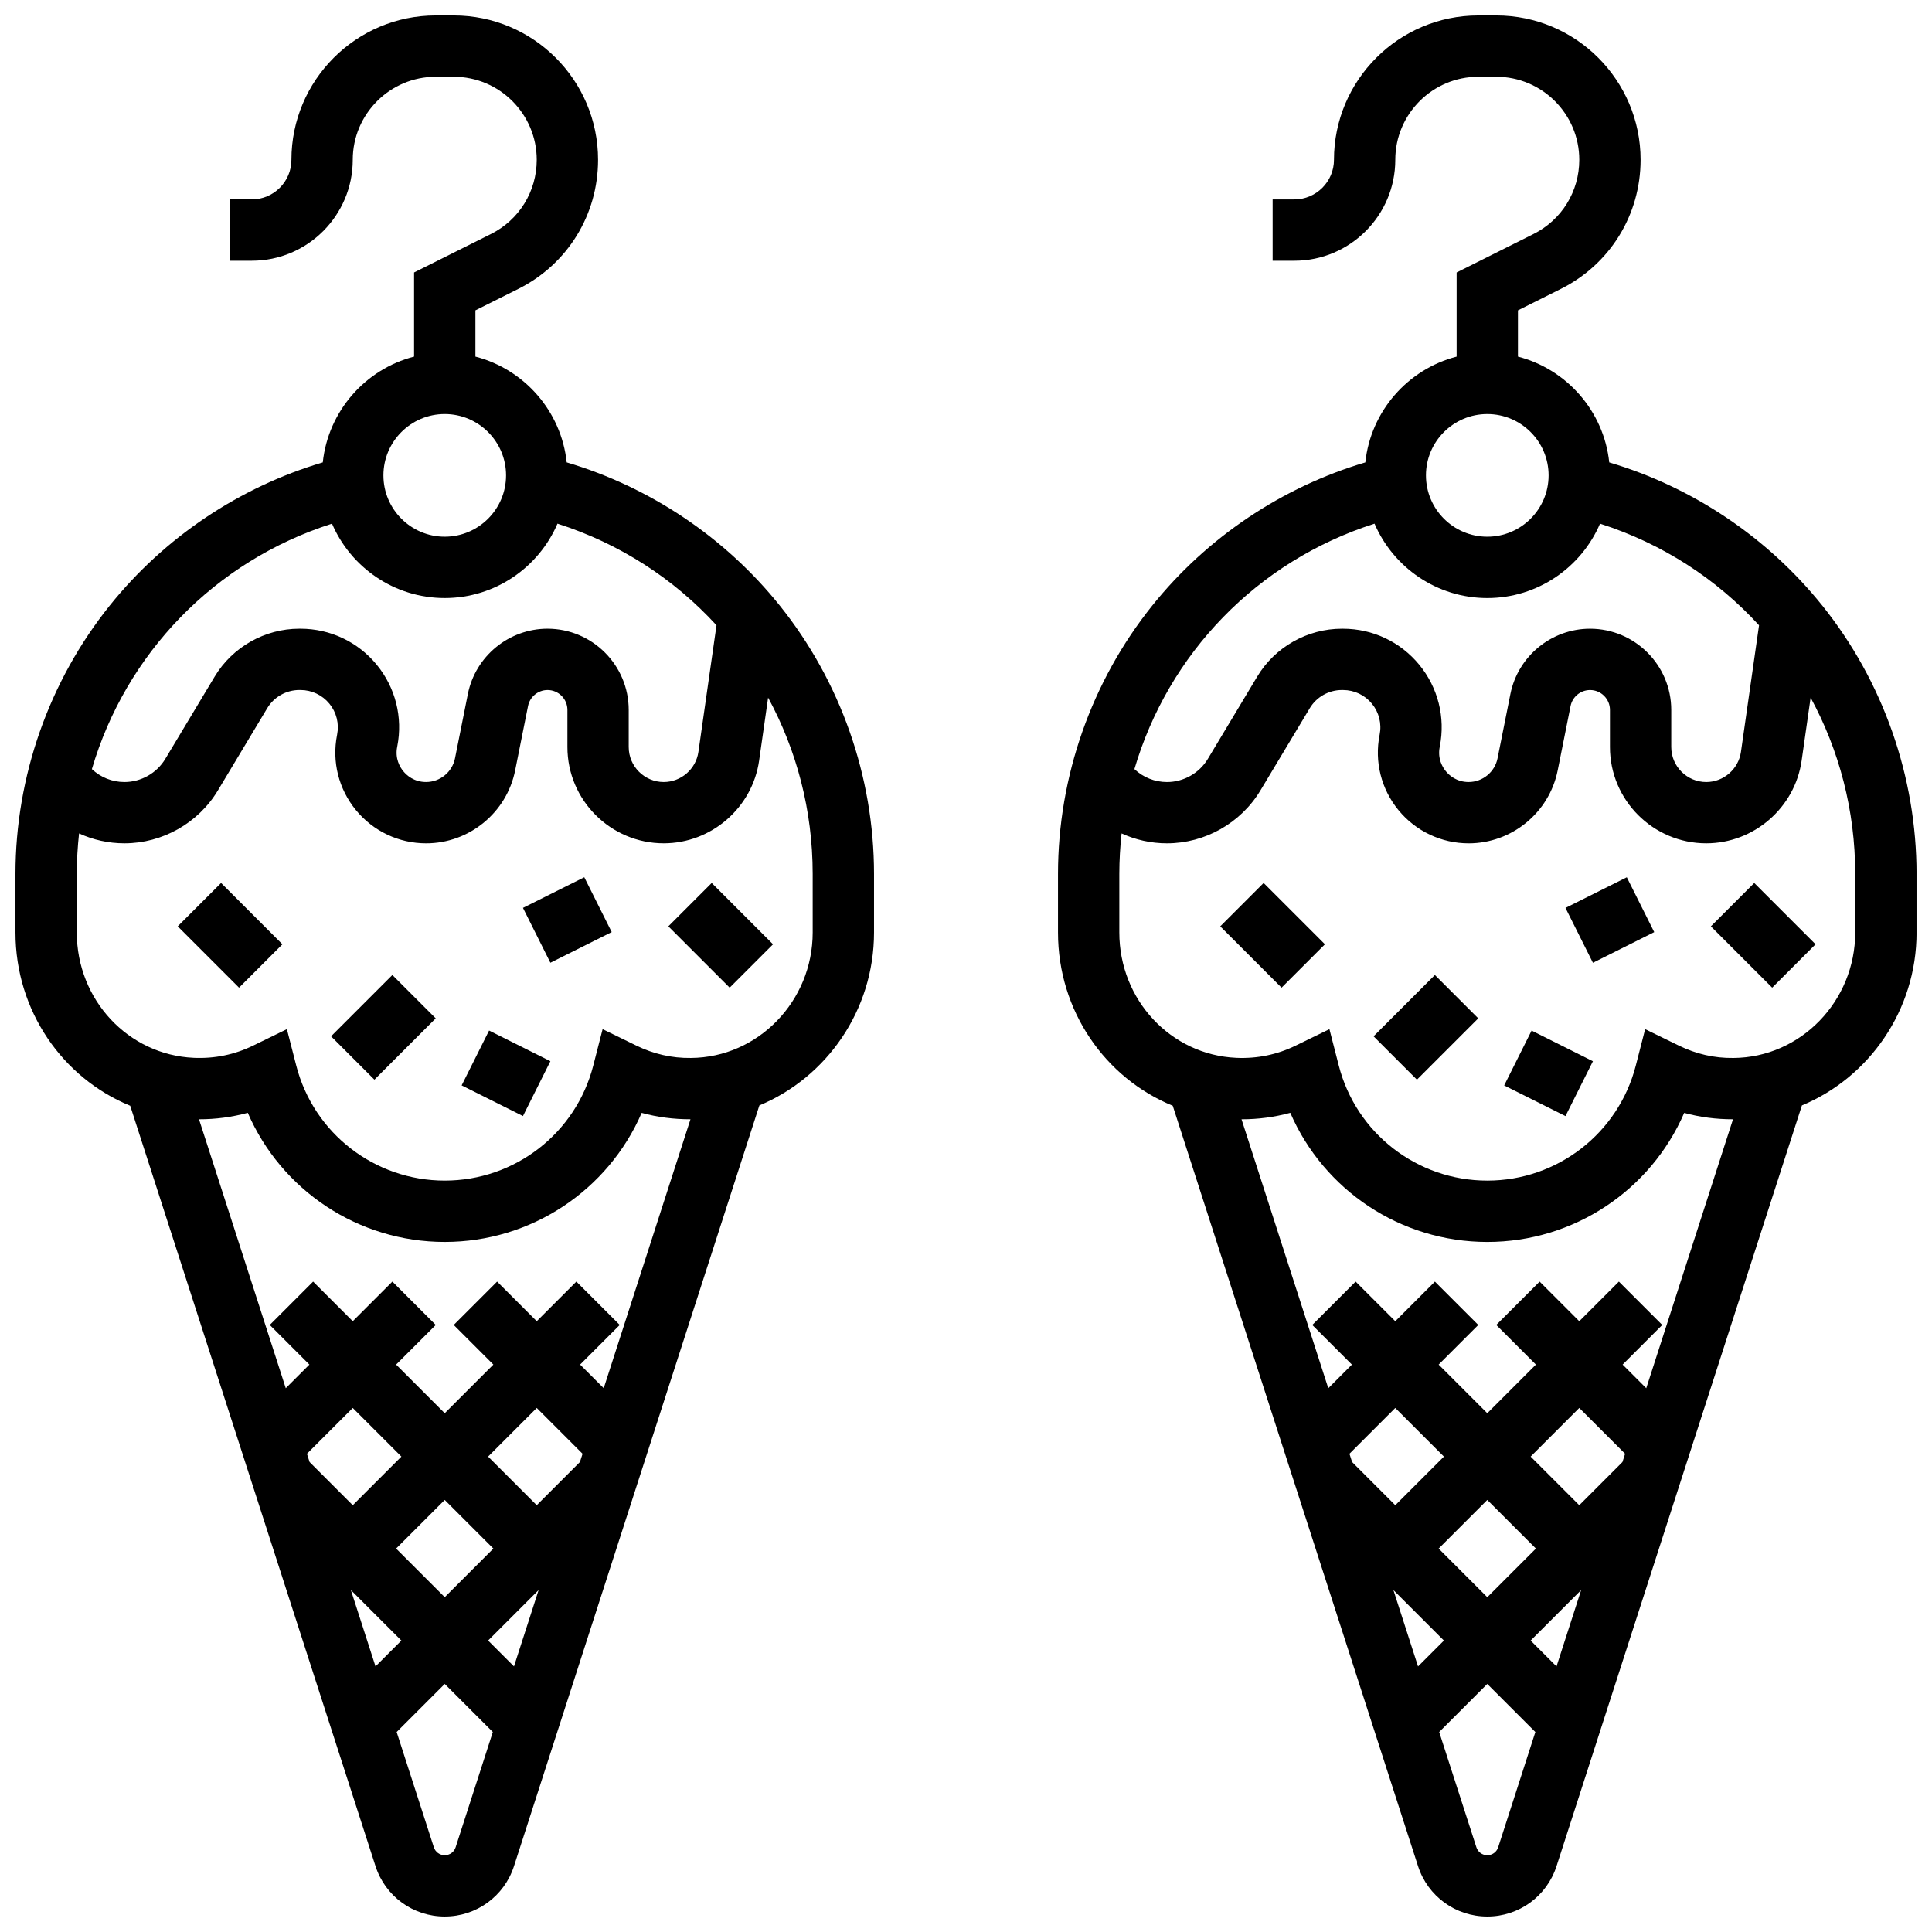
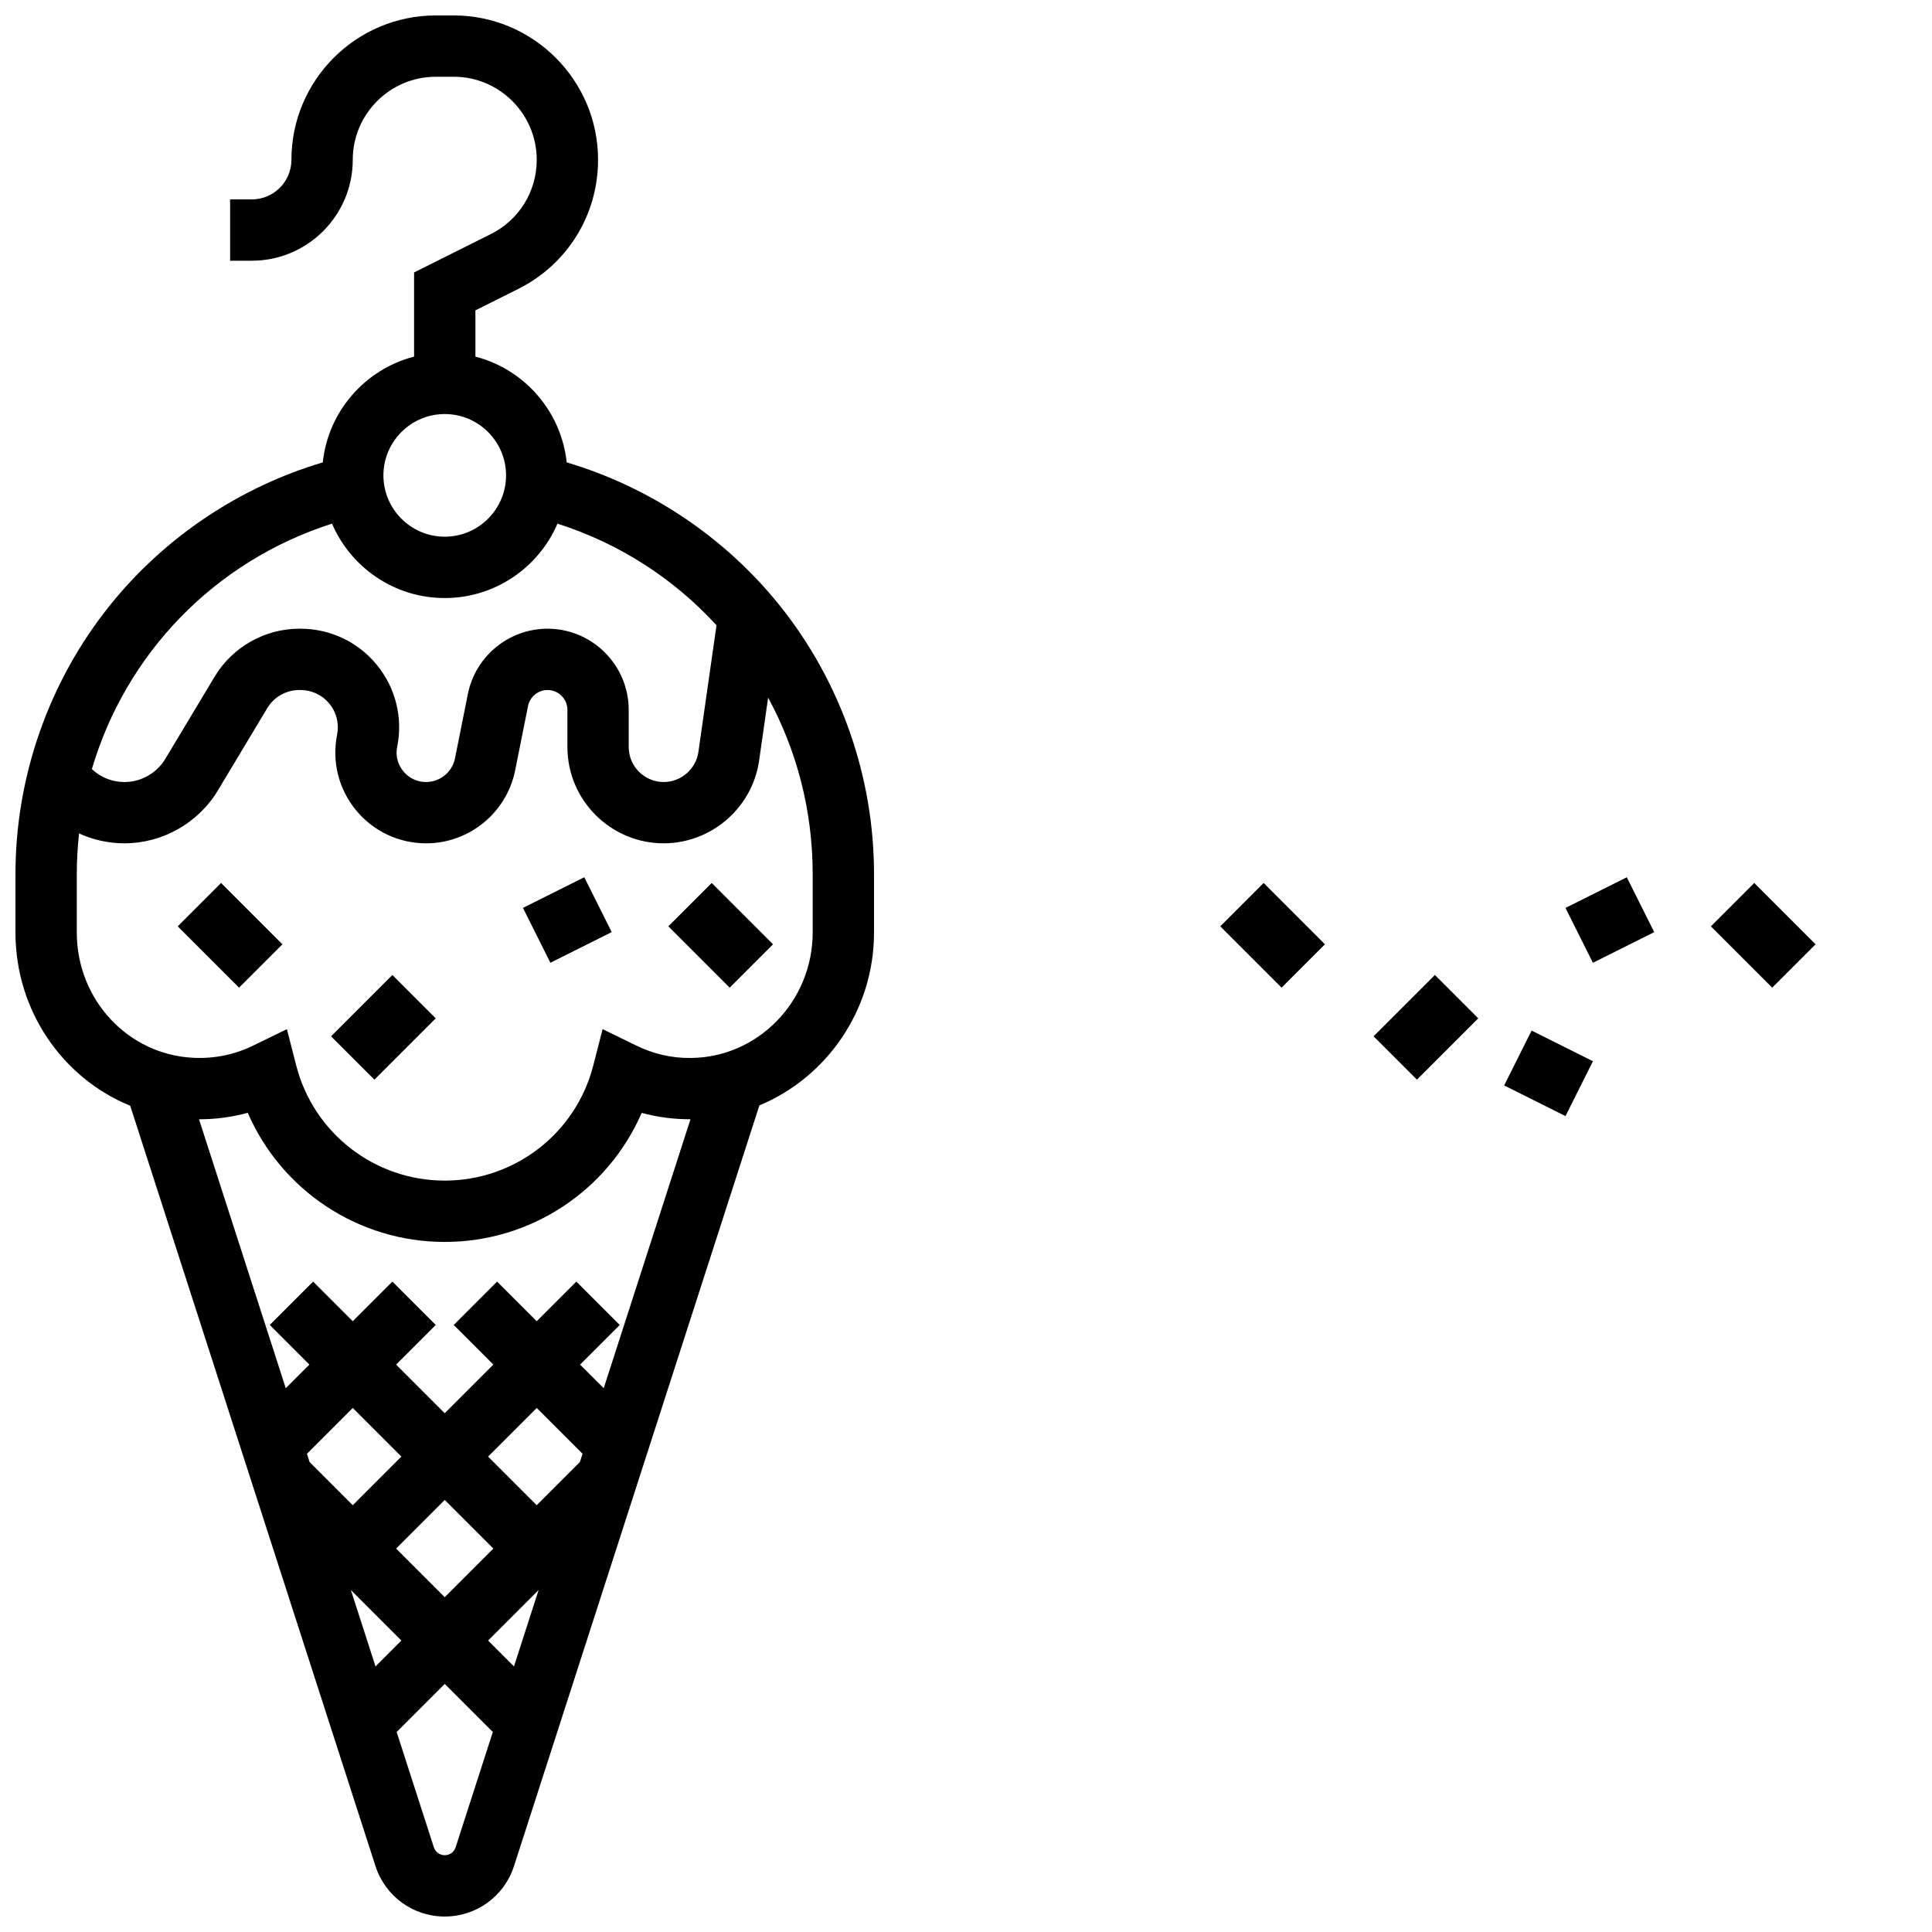
<svg xmlns="http://www.w3.org/2000/svg" width="800px" height="800px" version="1.1" viewBox="144 144 512 512">
  <defs>
    <clipPath id="b">
      <path d="m424 148.09h227.9v503.81h-227.9z" />
    </clipPath>
    <clipPath id="a">
      <path d="m148.09 148.09h227.91v503.81h-227.91z" />
    </clipPath>
  </defs>
  <g clip-path="url(#b)">
-     <path d="m626.91 304.46c-14.516-18.086-34.379-31.371-56.445-37.918-1.438-13.582-11.27-24.695-24.195-28.035v-12.258l11.355-5.68c13.043-6.519 21.148-19.633 21.148-34.219 0-21.098-17.16-38.258-38.258-38.258h-4.742c-21.098 0-38.258 17.16-38.258 38.258 0 5.789-4.711 10.496-10.5 10.496h-5.754v16.25h5.754c14.75 0.004 26.75-11.996 26.75-26.746 0-12.133 9.871-22.008 22.008-22.008h4.742c12.133 0 22.008 9.875 22.008 22.008 0 8.391-4.66 15.934-12.164 19.684l-20.34 10.172v22.301c-12.926 3.34-22.758 14.453-24.195 28.035-22.066 6.551-41.934 19.836-56.445 37.918-16.121 20.086-25 45.355-25 71.16v15.5c0 20.766 12.492 38.578 30.41 45.918l65 201.5c2.578 7.992 9.953 13.363 18.355 13.363 8.398 0 15.777-5.371 18.355-13.363l65.027-201.59c17.789-7.402 30.383-25.191 30.383-45.832l-0.004-15.5c0-25.805-8.875-51.074-24.996-71.16zm-88.766-50.73c8.961 0 16.25 7.293 16.25 16.25 0 8.961-7.293 16.25-16.25 16.25-8.961 0-16.25-7.293-16.25-16.25-0.004-8.957 7.289-16.25 16.25-16.25zm-29.879 29.043c4.977 11.582 16.492 19.715 29.879 19.715 13.383 0 24.902-8.133 29.879-19.715 16.555 5.285 30.941 14.695 42.141 26.934l-4.797 33.57c-0.648 4.543-4.598 7.969-9.188 7.969-5.117 0-9.281-4.164-9.281-9.281v-9.828c0-11.867-9.656-21.523-21.523-21.523-10.223 0-19.098 7.277-21.102 17.301l-3.41 17.051c-0.727 3.637-3.949 6.277-7.66 6.277-3.215 0-5.164-1.789-6.039-2.859-0.875-1.066-2.25-3.328-1.617-6.484l0.02-0.105c1.512-7.684-0.469-15.555-5.434-21.613-4.984-6.082-12.352-9.566-20.215-9.566h-0.328c-9.129 0-17.719 4.863-22.414 12.691l-13.086 21.809c-2.269 3.781-6.418 6.133-10.828 6.133-3.258 0-6.316-1.242-8.629-3.426 8.977-30.539 32.469-55.102 63.633-65.047zm-5.941 248.68-0.703-2.184 12.145-12.145 12.887 12.887-12.887 12.887zm24.328 47.312-6.856 6.856-6.527-20.238zm-1.395-24.379 12.887-12.887 12.887 12.887-12.887 12.887zm37.762 10.996-6.527 20.238-6.856-6.856zm10.945-33.93-11.441 11.445-12.887-12.887 12.887-12.887 12.145 12.145zm0.047-25.82 10.504-10.504-11.492-11.492-10.5 10.504-10.504-10.504-11.492 11.492 10.504 10.504-12.887 12.887-12.887-12.887 10.504-10.504-11.492-11.492-10.504 10.504-10.504-10.504-11.492 11.492 10.504 10.504-6.262 6.262-22.992-71.273c4.375 0.008 8.73-0.57 12.926-1.711 8.895 20.523 29.246 34.219 52.199 34.219 22.945 0 43.297-13.691 52.188-34.203 4.184 1.141 8.492 1.699 12.934 1.691l-22.992 71.273zm-35.867 130.02c-1.32 0-2.481-0.844-2.887-2.102l-9.855-30.547 12.742-12.742 12.742 12.742-9.855 30.547c-0.406 1.254-1.566 2.102-2.887 2.102zm97.512-244.54c0 18.215-14.477 33.133-32.273 33.258-5.07 0.078-9.93-1.066-14.449-3.269l-8.953-4.367-2.477 9.648c-4.613 17.957-20.797 30.492-39.359 30.492s-34.746-12.539-39.355-30.492l-2.477-9.648-8.957 4.367c-4.914 2.394-10.207 3.484-15.727 3.234-17.379-0.777-30.996-15.371-30.996-33.223v-15.496c0-3.629 0.219-7.211 0.602-10.746 3.707 1.699 7.789 2.621 12.027 2.621 10.086 0 19.574-5.375 24.766-14.02l13.086-21.809c1.777-2.961 5.027-4.801 8.48-4.801h0.328c2.977 0 5.762 1.32 7.648 3.617 1.887 2.301 2.633 5.293 2.051 8.211l-0.02 0.109c-1.387 7.07 0.434 14.312 5.004 19.887 4.59 5.598 11.371 8.809 18.609 8.809 11.43 0 21.352-8.137 23.594-19.344l3.41-17.051c0.492-2.453 2.664-4.234 5.168-4.234 2.906 0 5.269 2.363 5.269 5.269v9.828c-0.008 14.074 11.445 25.527 25.523 25.527 12.625 0 23.492-9.426 25.277-21.922l2.383-16.691c7.574 13.945 11.816 29.895 11.816 46.738z" />
-   </g>
+     </g>
  <path d="m467.38 389.49 11.492-11.492 16.25 16.25-11.492 11.492z" />
  <path d="m508.01 418.63 16.25-16.25 11.492 11.492-16.25 16.25z" />
  <path d="m542.62 431.65 7.269-14.535 16.25 8.125-7.269 14.535z" />
  <path d="m558.87 384.61 16.25-8.125 7.269 14.535-16.25 8.125z" />
  <path d="m597.4 389.49 11.492-11.492 16.25 16.25-11.492 11.492z" />
  <g clip-path="url(#a)">
    <path d="m294.18 266.54c-1.434-13.582-11.266-24.695-24.191-28.035v-12.258l11.355-5.68c13.043-6.519 21.148-19.633 21.148-34.219 0-21.098-17.164-38.258-38.262-38.258h-4.742c-21.094 0-38.258 17.16-38.258 38.258 0 5.789-4.707 10.496-10.496 10.496h-5.754v16.25h5.754c14.75 0.004 26.75-11.996 26.75-26.746 0-12.133 9.871-22.008 22.008-22.008h4.742c12.133 0 22.004 9.875 22.004 22.008 0 8.391-4.66 15.934-12.164 19.684l-20.34 10.172v22.301c-12.926 3.34-22.758 14.453-24.195 28.035-22.066 6.551-41.934 19.836-56.445 37.918-16.117 20.086-24.996 45.355-24.996 71.16v15.5c0 20.766 12.492 38.578 30.41 45.918l65 201.5c2.578 7.992 9.953 13.363 18.352 13.363 8.398 0 15.777-5.371 18.355-13.363l65.027-201.59c17.789-7.402 30.383-25.191 30.383-45.832v-15.5c0-25.805-8.879-51.074-24.996-71.156-14.516-18.086-34.379-31.371-56.449-37.922zm-32.32-12.812c8.961 0 16.25 7.293 16.25 16.25 0 8.961-7.293 16.25-16.25 16.25-8.961 0-16.25-7.293-16.25-16.25s7.289-16.25 16.25-16.25zm-29.875 29.043c4.977 11.582 16.492 19.715 29.875 19.715 13.383 0 24.902-8.133 29.879-19.715 16.555 5.285 30.941 14.695 42.141 26.934l-4.797 33.57c-0.648 4.543-4.598 7.969-9.188 7.969-5.117 0-9.281-4.164-9.281-9.281v-9.828c0-11.867-9.656-21.523-21.523-21.523-10.223 0-19.098 7.277-21.102 17.301l-3.41 17.051c-0.727 3.637-3.949 6.277-7.66 6.277-3.215 0-5.164-1.789-6.039-2.859-0.875-1.066-2.25-3.328-1.617-6.484l0.02-0.105c1.512-7.684-0.469-15.555-5.434-21.613-4.984-6.082-12.352-9.566-20.215-9.566h-0.328c-9.129 0-17.719 4.863-22.414 12.691l-13.086 21.809c-2.269 3.781-6.418 6.133-10.828 6.133-3.258 0-6.316-1.242-8.629-3.426 8.98-30.539 32.469-55.102 63.637-65.047zm-5.941 248.68-0.703-2.184 12.145-12.145 12.887 12.887-12.887 12.887zm24.328 47.312-6.856 6.856-6.527-20.238zm-1.398-24.379 12.887-12.887 12.887 12.887-12.887 12.887zm37.762 10.996-6.527 20.238-6.856-6.856zm10.945-33.93-11.441 11.445-12.887-12.887 12.887-12.887 12.145 12.145zm0.051-25.82 10.504-10.504-11.492-11.492-10.504 10.504-10.504-10.504-11.492 11.492 10.504 10.504-12.887 12.887-12.887-12.887 10.504-10.504-11.492-11.492-10.5 10.504-10.504-10.504-11.492 11.492 10.504 10.504-6.262 6.262-22.992-71.273c4.375 0.008 8.73-0.57 12.926-1.711 8.891 20.523 29.246 34.219 52.195 34.219 22.945 0 43.297-13.691 52.188-34.203 4.184 1.141 8.492 1.699 12.934 1.691l-22.992 71.273zm-35.871 130.02c-1.32 0-2.481-0.844-2.887-2.102l-9.855-30.547 12.742-12.742 12.742 12.742-9.855 30.547c-0.402 1.254-1.562 2.102-2.887 2.102zm97.512-244.54c0 18.215-14.477 33.133-32.273 33.258-5.066 0.078-9.93-1.066-14.449-3.269l-8.953-4.367-2.477 9.648c-4.609 17.957-20.793 30.492-39.359 30.492-18.562 0-34.746-12.539-39.355-30.492l-2.477-9.648-8.953 4.367c-4.914 2.394-10.207 3.484-15.727 3.234-17.383-0.777-31-15.371-31-33.223v-15.496c0-3.629 0.219-7.211 0.602-10.746 3.707 1.699 7.789 2.621 12.027 2.621 10.086 0 19.574-5.375 24.766-14.02l13.086-21.809c1.777-2.961 5.027-4.801 8.48-4.801h0.328c2.977 0 5.762 1.32 7.648 3.617 1.887 2.301 2.633 5.293 2.051 8.211l-0.02 0.109c-1.387 7.07 0.434 14.312 5.004 19.887 4.59 5.598 11.371 8.809 18.609 8.809 11.43 0 21.352-8.137 23.594-19.344l3.41-17.051c0.492-2.453 2.664-4.234 5.168-4.234 2.906 0 5.269 2.363 5.269 5.269v9.828c-0.008 14.074 11.449 25.527 25.527 25.527 12.625 0 23.492-9.426 25.277-21.922l2.383-16.691c7.574 13.945 11.812 29.895 11.812 46.738z" />
  </g>
  <path d="m191.1 389.49 11.492-11.492 16.25 16.25-11.492 11.492z" />
  <path d="m231.73 418.63 16.25-16.25 11.492 11.492-16.25 16.25z" />
-   <path d="m266.34 431.64 7.269-14.535 16.25 8.125-7.269 14.535z" />
  <path d="m282.59 384.6 16.25-8.125 7.269 14.535-16.25 8.125z" />
  <path d="m321.12 389.49 11.492-11.492 16.25 16.25-11.492 11.492z" />
</svg>